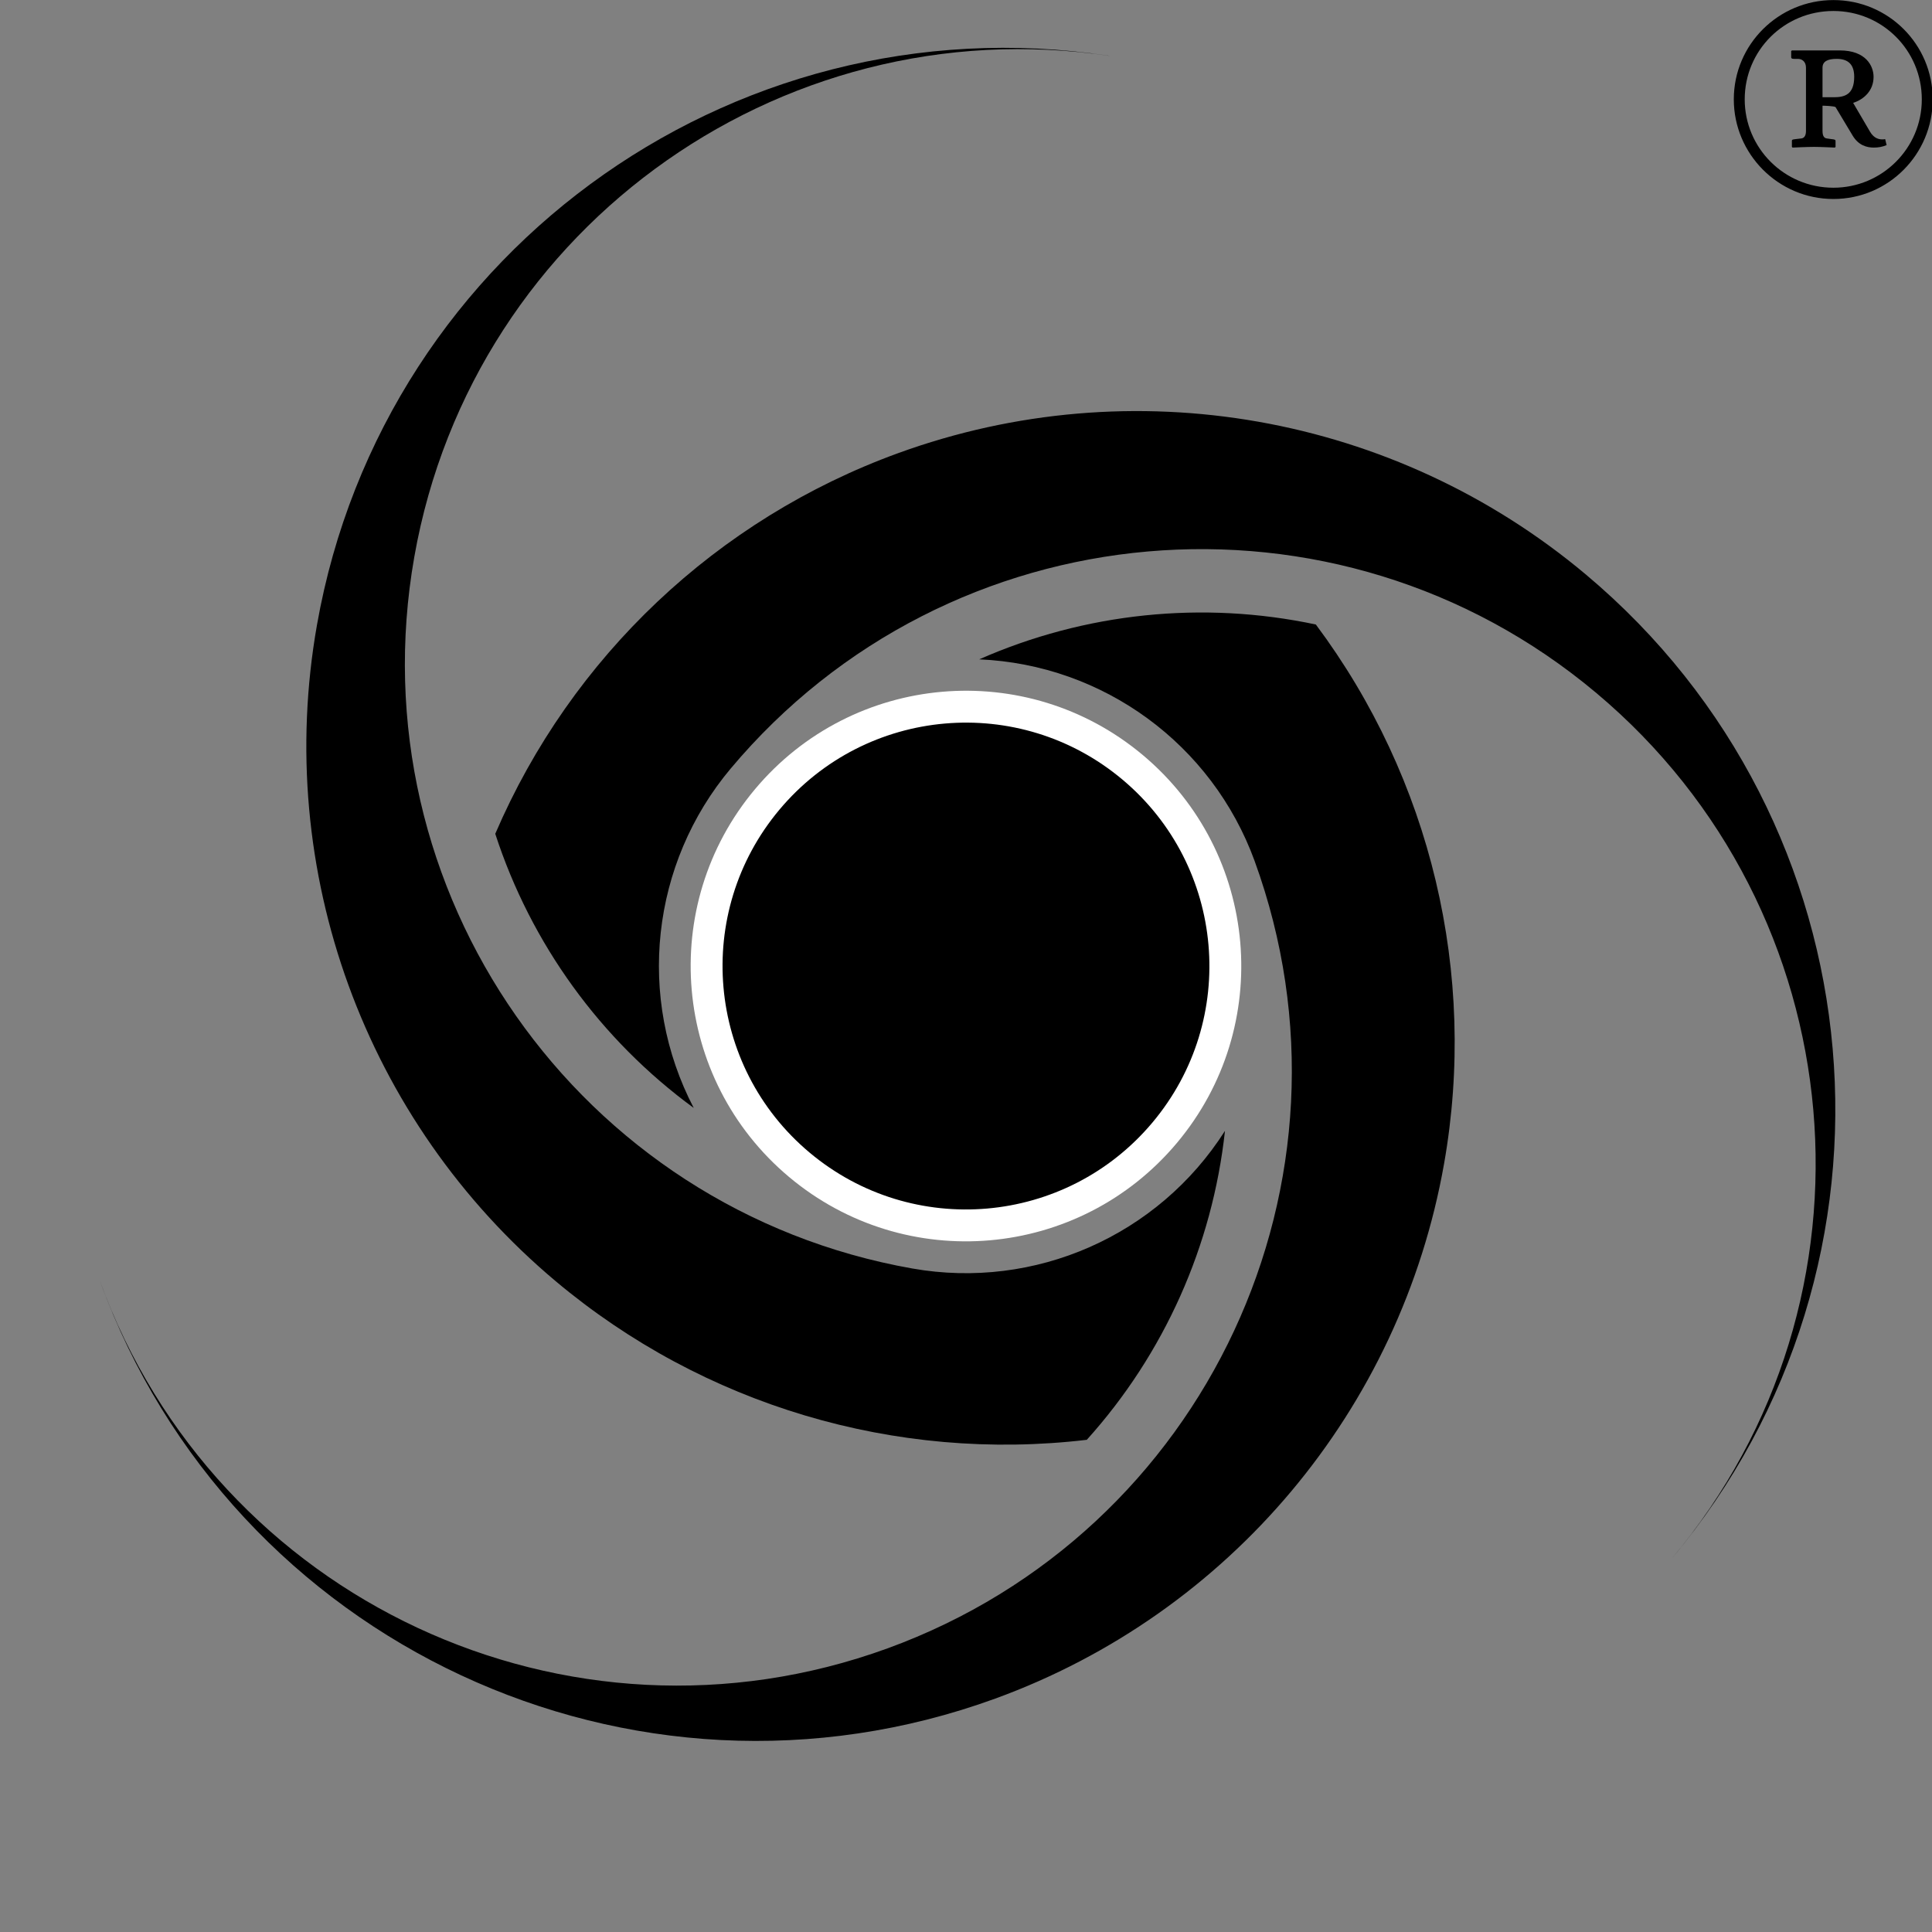
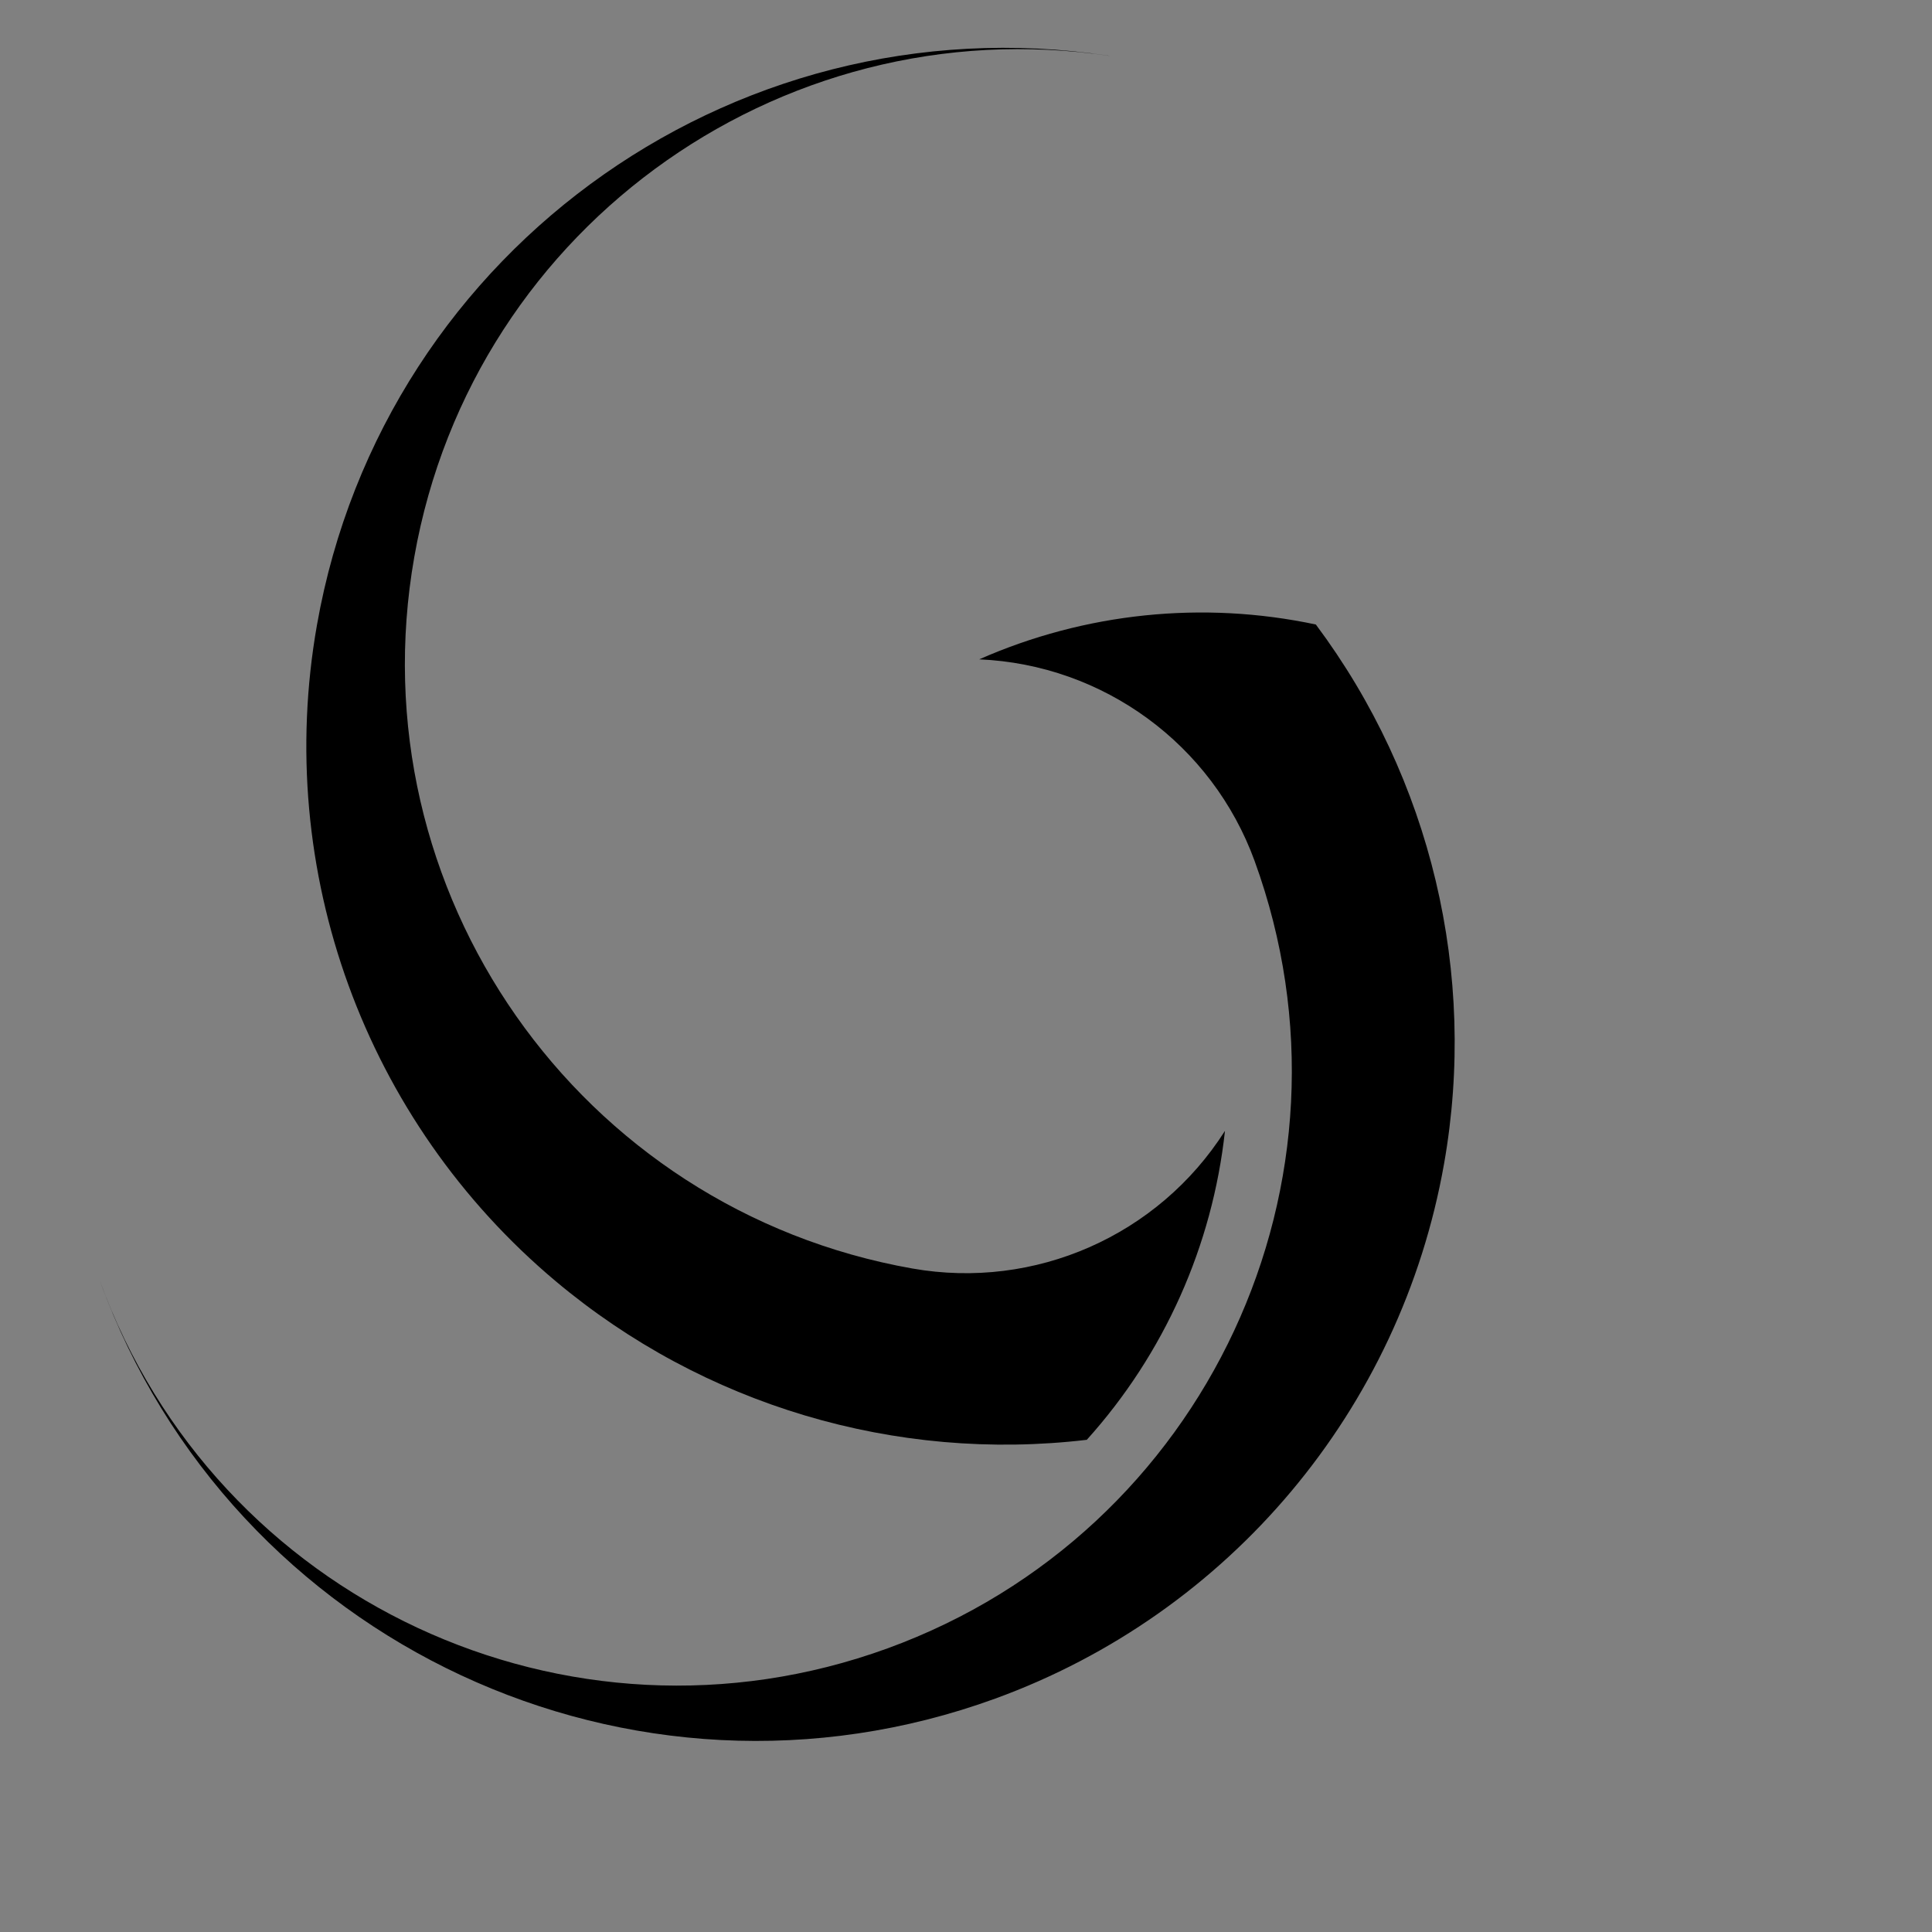
<svg xmlns="http://www.w3.org/2000/svg" xmlns:xlink="http://www.w3.org/1999/xlink" version="1.1" width="113.39" height="113.39" viewBox="0 0 113.39 113.39">
  <rect x="0" y="0" width="113.39" height="113.39" fill="#808080" stroke="none" />
  <defs>
-     <path id="font_0_110" d="M.317 .023C.473 .023 .599 .15 .599 .306 .599 .462 .473 .588 .317 .588 .161 .588 .034 .462 .034 .306 .034 .151 .16 .023 .317 .023M.317 .557C.456 .557 .568 .445 .568 .306 .568 .167 .455 .055 .317 .055 .177 .055 .065 .168 .065 .306 .065 .445 .177 .557 .317 .557M.431 .37C.431 .4 .41 .445 .335 .445H.199L.197 .443V.426C.197 .423 .198 .421 .205 .421H.216C.228 .421 .239 .413 .239 .396V.216C.239 .203 .234 .196 .226 .195L.209 .193C.202 .192 .199 .192 .199 .188V.171L.201 .169C.201 .169 .242 .171 .262 .171 .28 .171 .321 .169 .321 .169L.323 .171V.187C.323 .192 .32 .192 .312 .193L.298 .195C.29 .196 .286 .203 .286 .216V.288C.291 .288 .319 .287 .323 .284L.371 .204C.388 .175 .412 .169 .432 .169 .444 .169 .456 .171 .468 .176L.464 .193C.448 .19 .432 .195 .421 .214L.373 .296C.404 .306 .431 .331 .431 .37M.376 .37C.376 .319 .348 .312 .318 .312H.286V.396C.286 .414 .301 .421 .326 .421 .36 .421 .376 .404 .376 .37Z" />
-   </defs>
+     </defs>
  <use data-text="®" xlink:href="#font_0_110" transform="matrix(20.663,0,0,-20.663,101.055,12.154)" />
-   <path transform="matrix(1,0,0,-1,8.504,22.456)" d="M34.379-22.653C47.179-7.398 69.922-5.409 85.177-18.209 100.432-31.009 102.422-53.752 89.621-69.007 104.173-51.665 101.911-25.811 84.569-11.26 73.352-1.848 57.961 .866 44.202-4.142 33.581-8.008 25.025-16.095 20.563-26.48 22.659-32.932 26.737-38.562 32.211-42.569 28.838-36.101 29.696-28.234 34.385-22.645Z" />
  <path transform="matrix(1,0,0,-1,8.504,22.456)" d="M45.059-51.996C25.449-48.538 12.354-29.838 15.812-10.227 19.269 9.383 37.969 22.478 57.58 19.02 35.286 22.951 14.028 8.065 10.098-14.229 7.556-28.648 12.901-43.333 24.117-52.744 32.776-60.01 44.057-63.376 55.281-62.047 59.821-57.006 62.657-50.659 63.39-43.915 59.476-50.07 52.233-53.261 45.049-51.994Z" />
  <path transform="matrix(1,0,0,-1,8.504,22.456)" d="M65.13-28.076C71.941-46.788 62.294-67.478 43.581-74.289 24.869-81.1 4.179-71.453-2.633-52.74 5.11-74.013 28.631-84.98 49.903-77.237 63.662-72.229 73.708-60.257 76.25-45.838 78.212-34.707 75.487-23.254 68.724-14.197 62.088-12.787 55.174-13.503 48.967-16.241 56.254-16.554 62.639-21.23 65.134-28.085Z" />
-   <path transform="matrix(1,0,0,-1,8.504,22.456)" d="M60.567-44.627C66.303-37.792 65.411-27.6 58.575-21.864 51.739-16.128 41.548-17.02 35.812-23.856 30.076-30.692 30.968-40.883 37.804-46.619 44.64-52.355 54.831-51.463 60.567-44.627ZM48.19-34.242" fill="#ffffff" />
-   <path transform="matrix(1,0,0,-1,8.504,22.456)" d="M59.134-43.425C64.206-37.381 63.417-28.369 57.373-23.298 51.328-18.226 42.317-19.014 37.245-25.059 32.174-31.103 32.962-40.114 39.006-45.186 45.051-50.258 54.062-49.469 59.134-43.425ZM48.19-34.242" />
</svg>